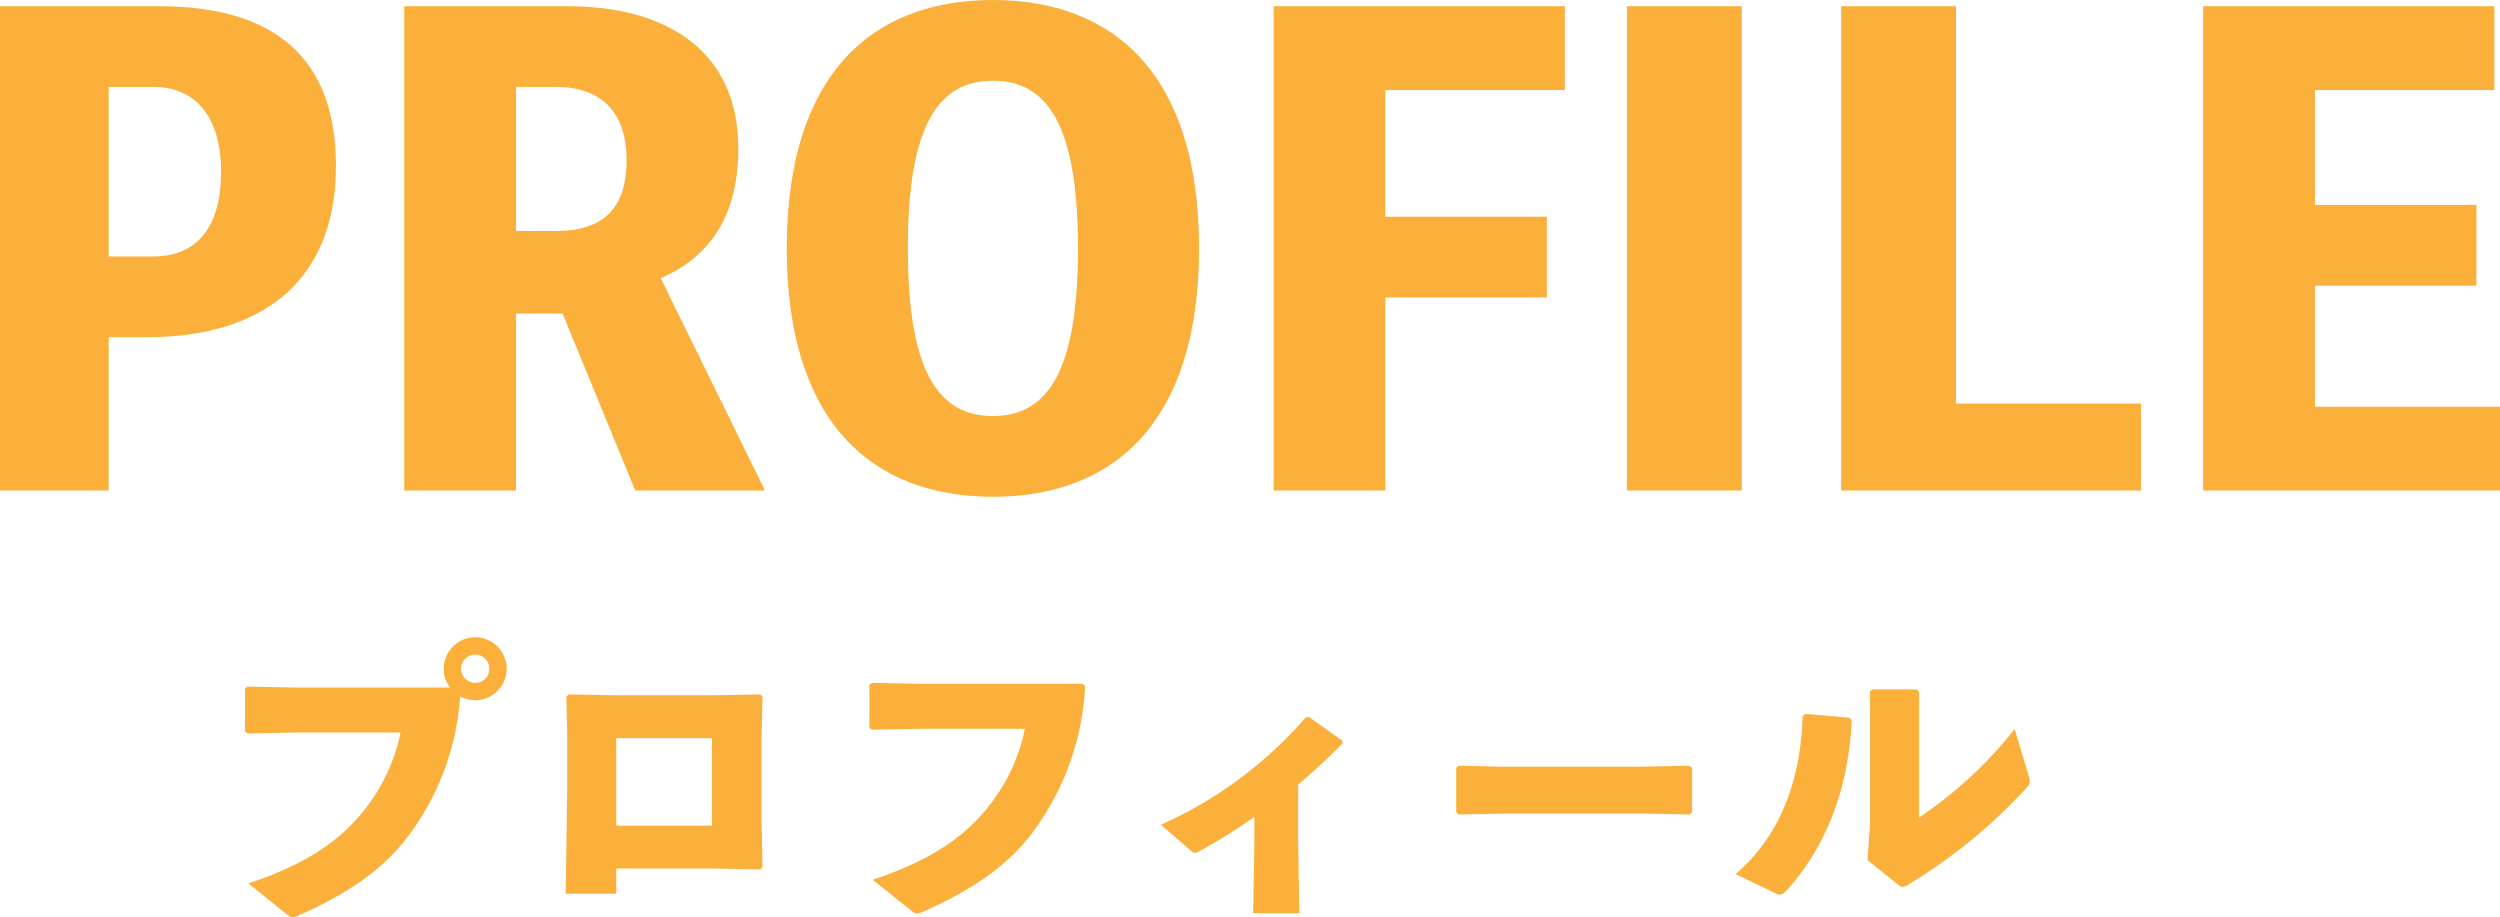
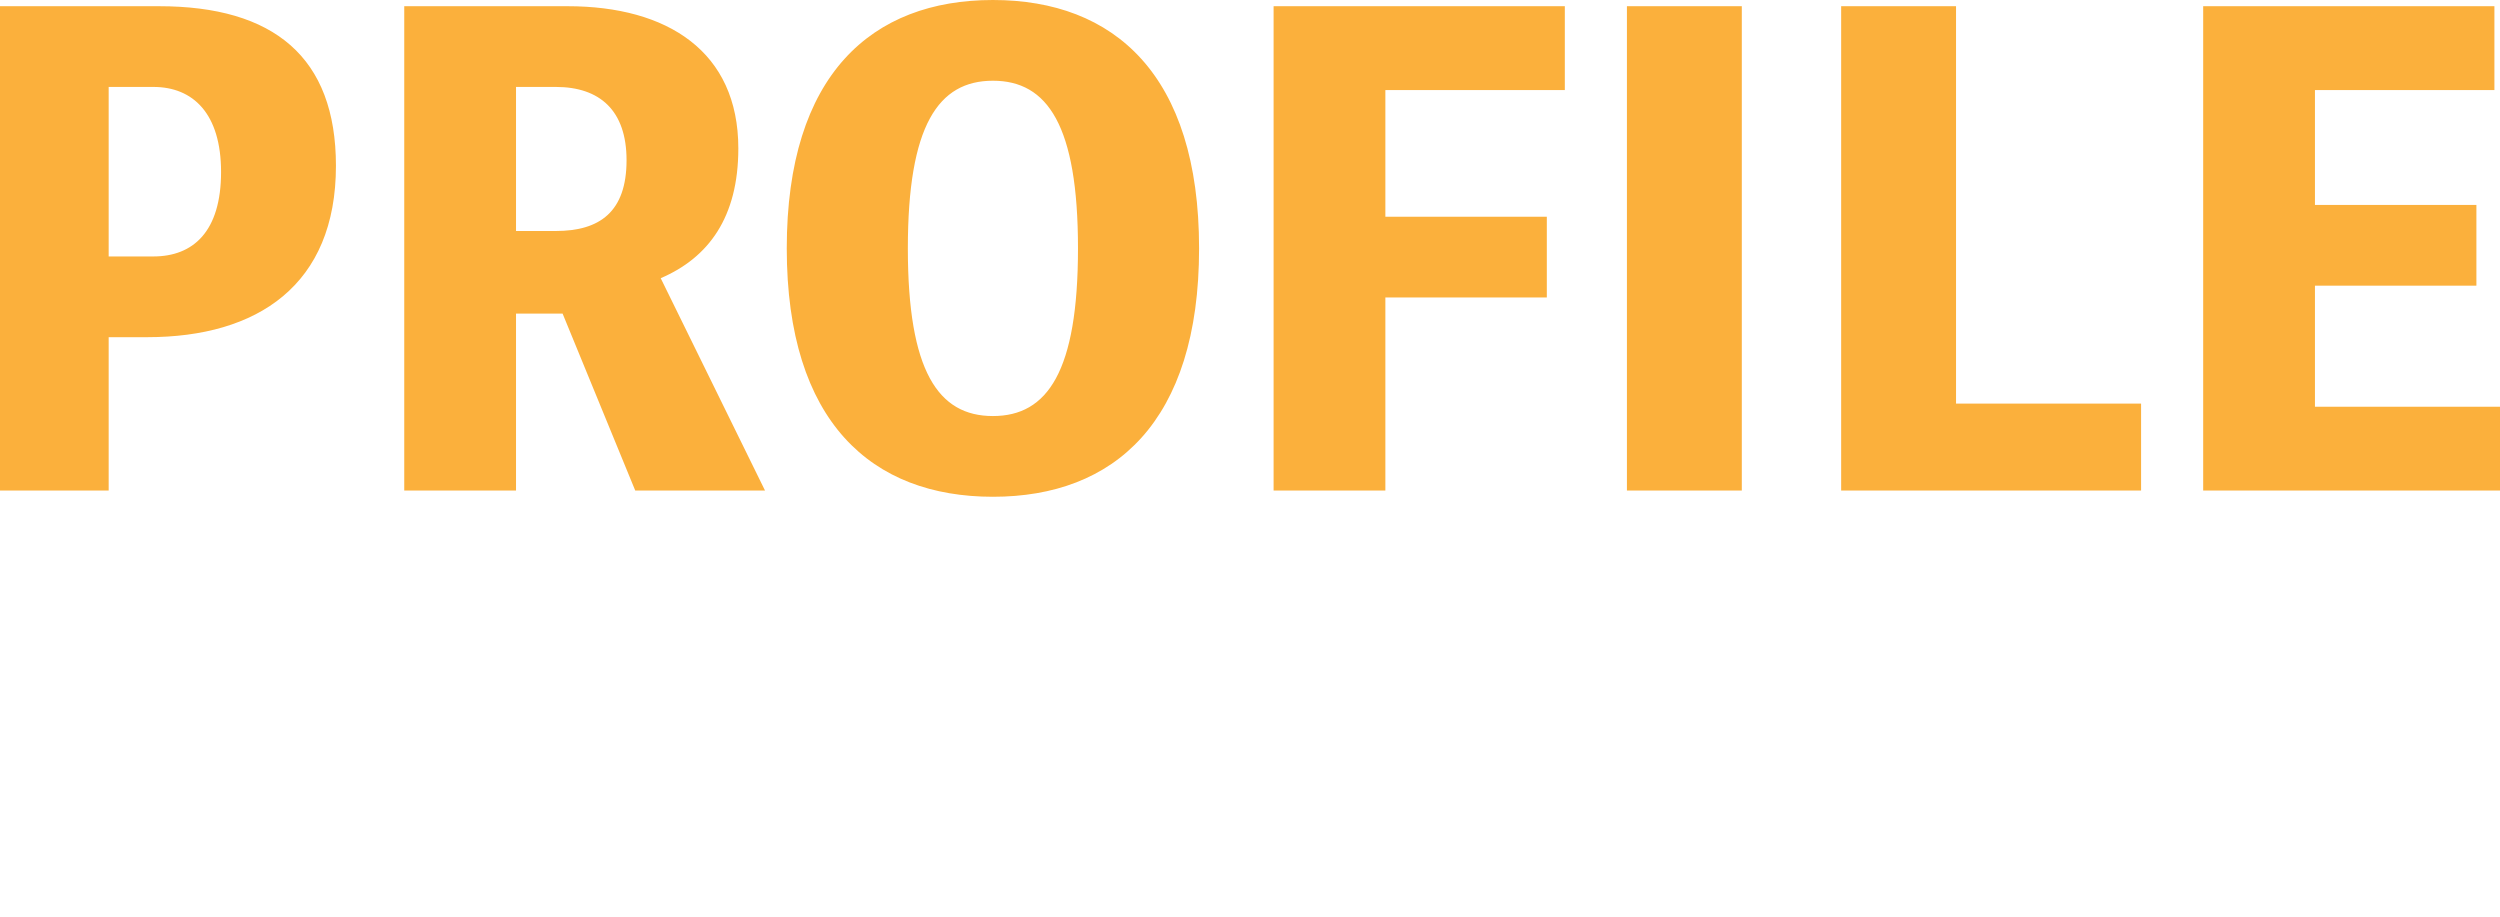
<svg xmlns="http://www.w3.org/2000/svg" width="241.56" height="88.63" viewBox="0 0 241.56 88.63">
  <g id="グループ_15" data-name="グループ 15" transform="translate(-4235.8 -3305.6)">
    <path id="パス_2" data-name="パス 2" d="M4.8-46.8V0H15.3V-14.82h3.72c10.68,0,18.24-5.04,18.24-16.56,0-10.5-6-15.42-17.1-15.42ZM15.3-22.62V-39h4.32c3.84,0,6.54,2.58,6.54,8.22,0,5.76-2.7,8.16-6.54,8.16ZM78.72,0,68.64-20.52c4.62-1.98,7.5-5.88,7.5-12.54,0-9.36-6.84-13.74-16.5-13.74H43.86V0h10.8V-17.1h4.5L66.18,0ZM54.66-39H58.5c4.26,0,6.84,2.28,6.84,7.08,0,4.98-2.58,6.84-6.84,6.84H54.66Zm46.08-8.4c-11.7,0-19.92,7.2-19.92,24S89.04.6,100.74.6s19.92-7.2,19.92-24S112.44-47.4,100.74-47.4Zm0,40.2c-5.28,0-8.22-4.32-8.22-16.2s2.94-16.2,8.22-16.2,8.22,4.32,8.22,16.2S106.02-7.2,100.74-7.2ZM156-38.7v-8.1H127.86V0h10.8V-18.66h15.6v-7.8h-15.6V-38.7Zm17.1-8.1H162V0h11.1ZM193.8-8.4V-46.8H182.7V0h28.98V-8.4Zm34.68.3V-19.8h15.6v-7.8h-15.6V-38.7h17.34v-8.1H217.68V0h28.68V-8.1Z" transform="translate(4231 3353)" fill="#fbb03c" />
-     <path id="パス_3" data-name="パス 3" d="M9.27-20.97l-4.56-.09-.24.21v4.14l.27.18,4.59-.09H19.5a17.655,17.655,0,0,1-3.78,7.83C13.26-5.82,9.93-3.75,4.8-2.04L8.46.9c.3.24.45.33.63.33a1.483,1.483,0,0,0,.57-.18c4.56-2.01,7.95-4.29,10.32-7.32A25.222,25.222,0,0,0,25.26-20.1a3.429,3.429,0,0,0,1.47.36,3.061,3.061,0,0,0,3.03-3.03,3.067,3.067,0,0,0-3.03-3.06,3.073,3.073,0,0,0-3.06,3.06,3.158,3.158,0,0,0,.6,1.8Zm17.46-3.18a1.351,1.351,0,0,1,1.35,1.38,1.344,1.344,0,0,1-1.35,1.35,1.37,1.37,0,0,1-1.38-1.35A1.376,1.376,0,0,1,26.73-24.15ZM40.35-1.05V-3.48h9.36l4.56.09.21-.24-.09-4.11V-16.2l.09-3.9-.24-.21-4.29.09H40.17l-4.41-.09-.24.21.09,3.63v5.13L35.46-1.05Zm9.24-6.57H40.35v-8.46h9.24ZM64.8-21.21v4.14l.27.18,4.59-.09H79.83a17.655,17.655,0,0,1-3.78,7.83C73.59-6.18,70.26-4.11,65.13-2.4L68.79.54c.3.24.45.33.63.33a1.483,1.483,0,0,0,.57-.18c4.56-2.01,7.95-4.29,10.32-7.32a25.673,25.673,0,0,0,5.34-14.49l-.24-.21H69.6l-4.56-.09Zm41.43,9.63c1.29-1.11,2.73-2.4,4.29-3.99l-.03-.27-3.21-2.28-.3.03A40.335,40.335,0,0,1,92.97-7.71l2.85,2.46c.33.3.39.33.84.12A58.418,58.418,0,0,0,102-8.46v2.61L101.88.84h4.47L106.23-6ZM144.09-8.7l.21-.24V-13.2l-.24-.21-4.62.09H126.06l-4.29-.09-.27.18v4.29l.21.24,4.47-.09h13.41Zm22.14-11.85-.24-.24h-4.26l-.24.21v12.9l-.24,3.39,2.91,2.34c.21.15.33.24.48.24a1.379,1.379,0,0,0,.69-.3,51.8,51.8,0,0,0,11.34-9.33.778.778,0,0,0,.27-.54,2.717,2.717,0,0,0-.15-.66l-1.32-4.41a41.517,41.517,0,0,1-9.24,8.55ZM152.31-1.11a.947.947,0,0,0,.48.15c.21,0,.36-.12.66-.42,3.51-3.9,5.94-9.3,6.27-16.44l-.24-.24-4.23-.36-.27.21c-.21,6.72-2.46,11.82-6.48,15.27Z" transform="translate(4255 3393)" fill="#fbb03c" />
  </g>
</svg>